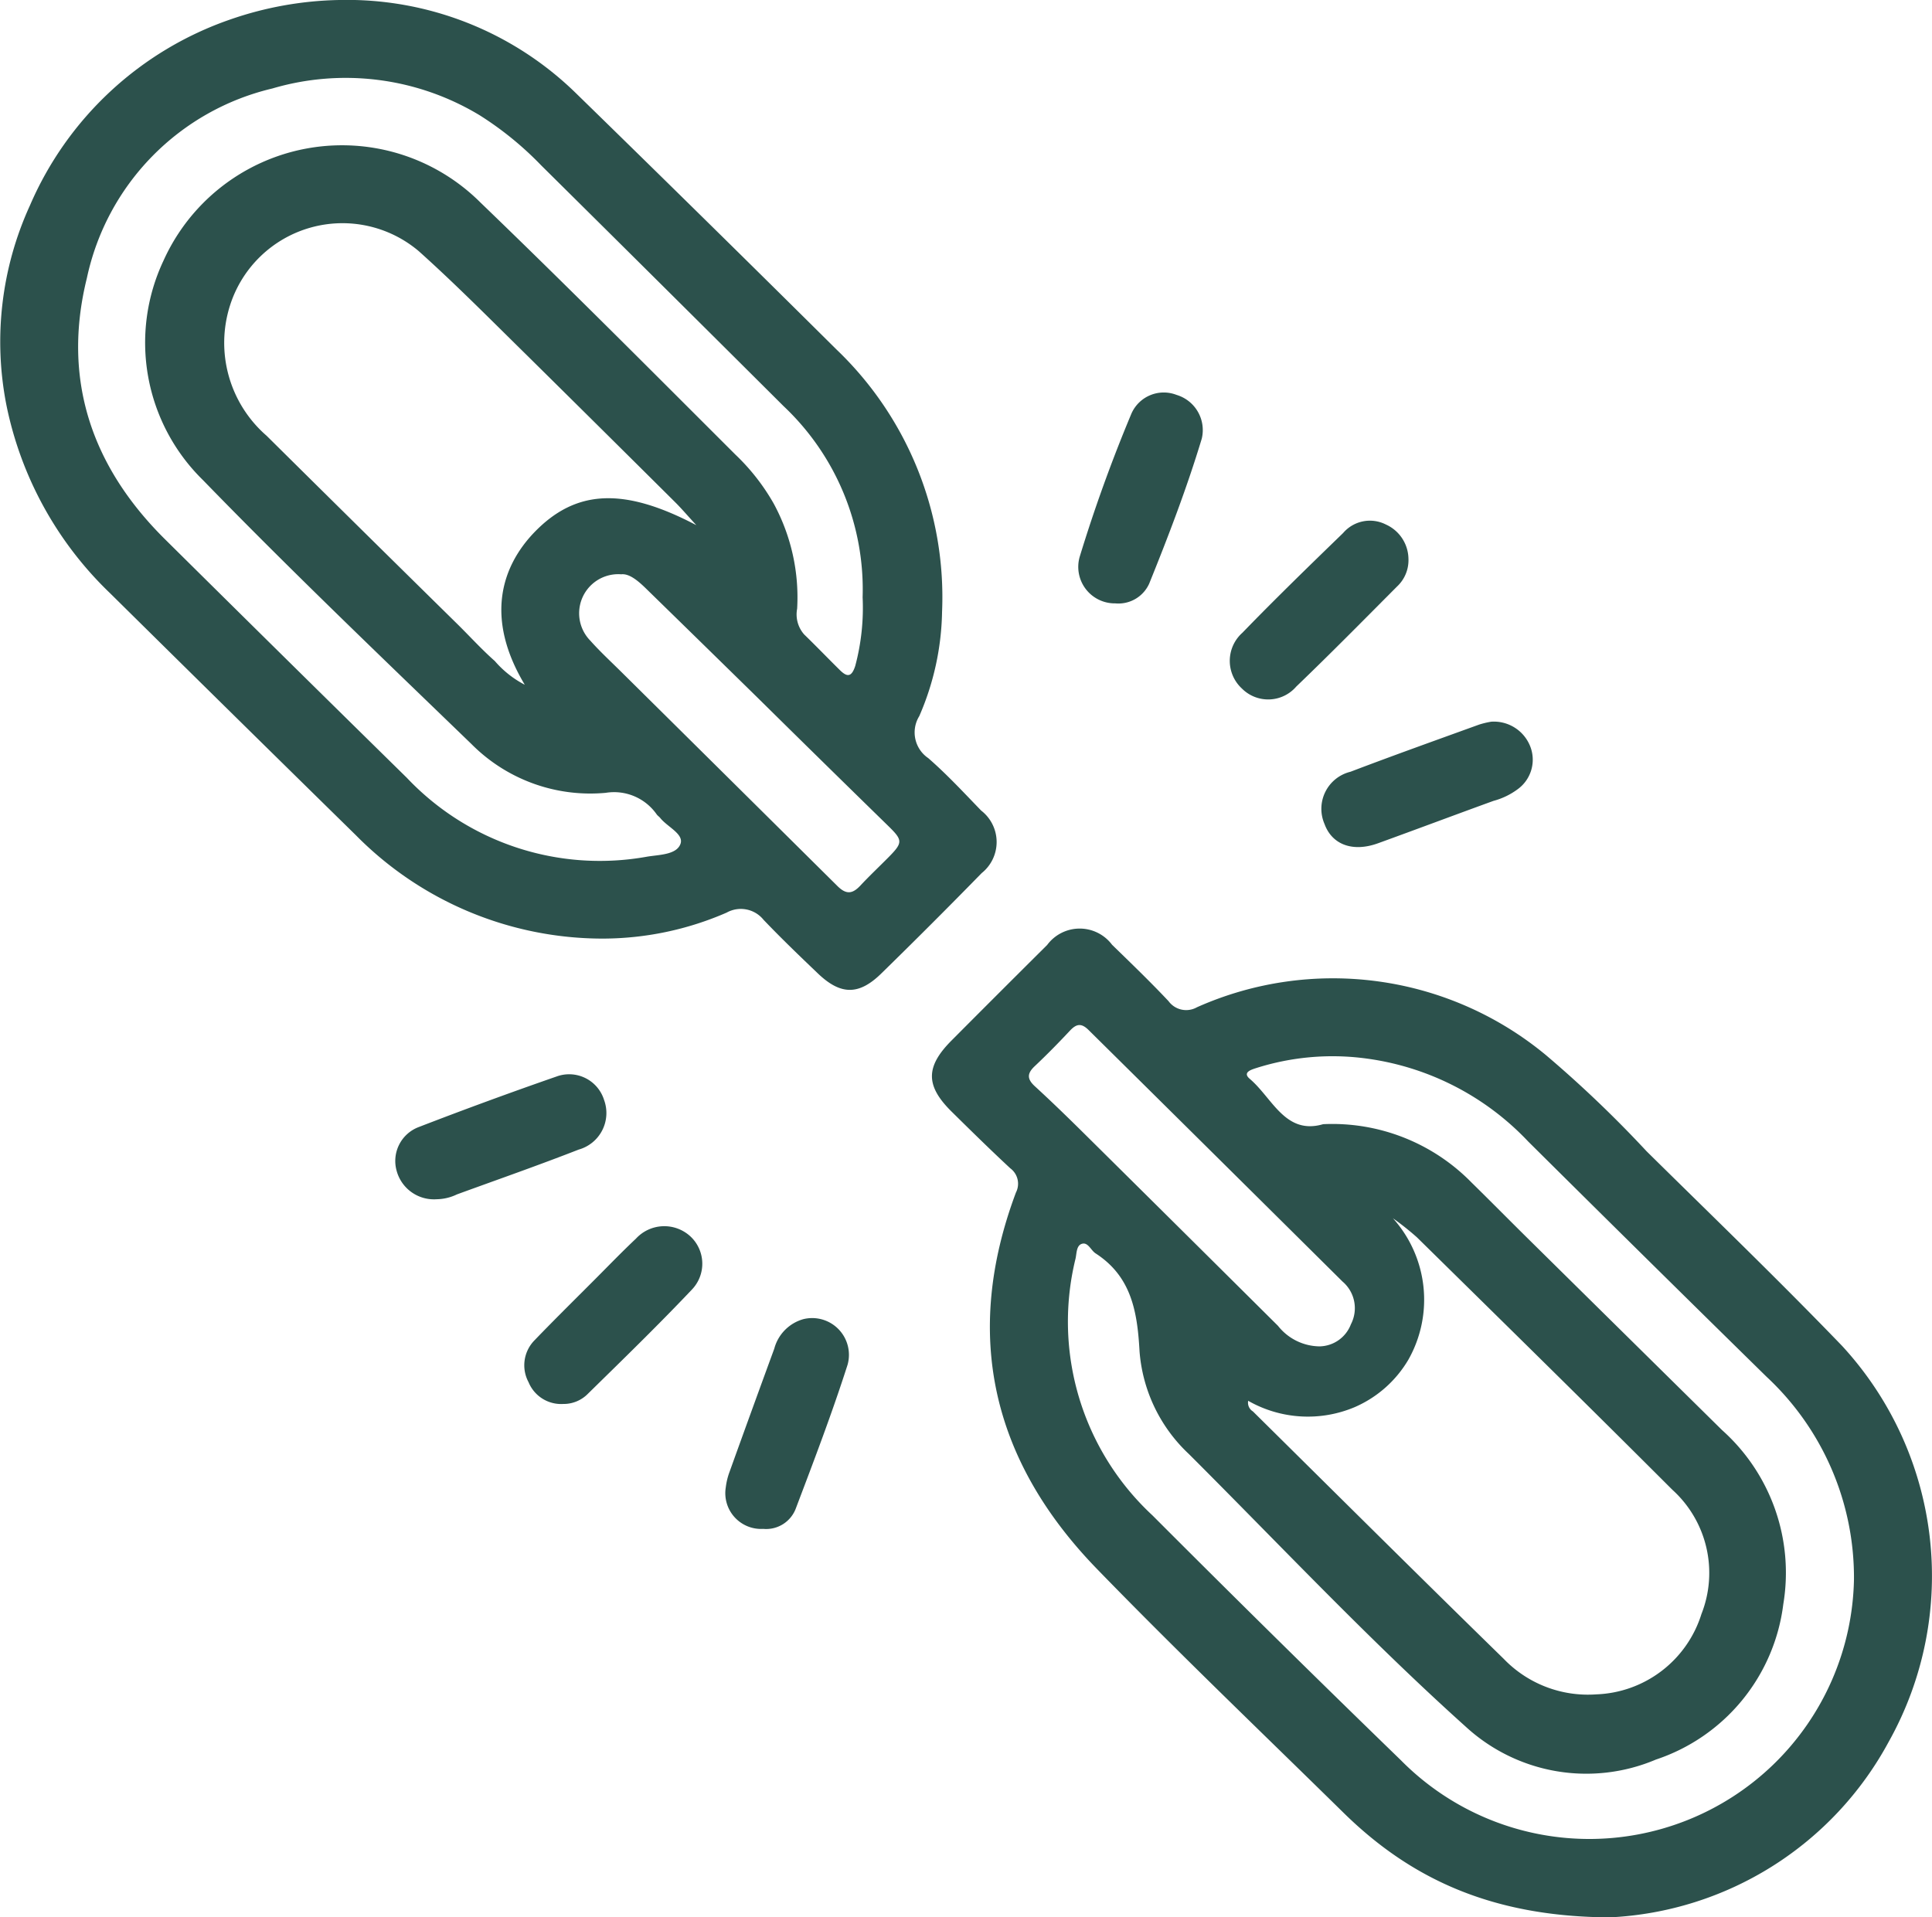
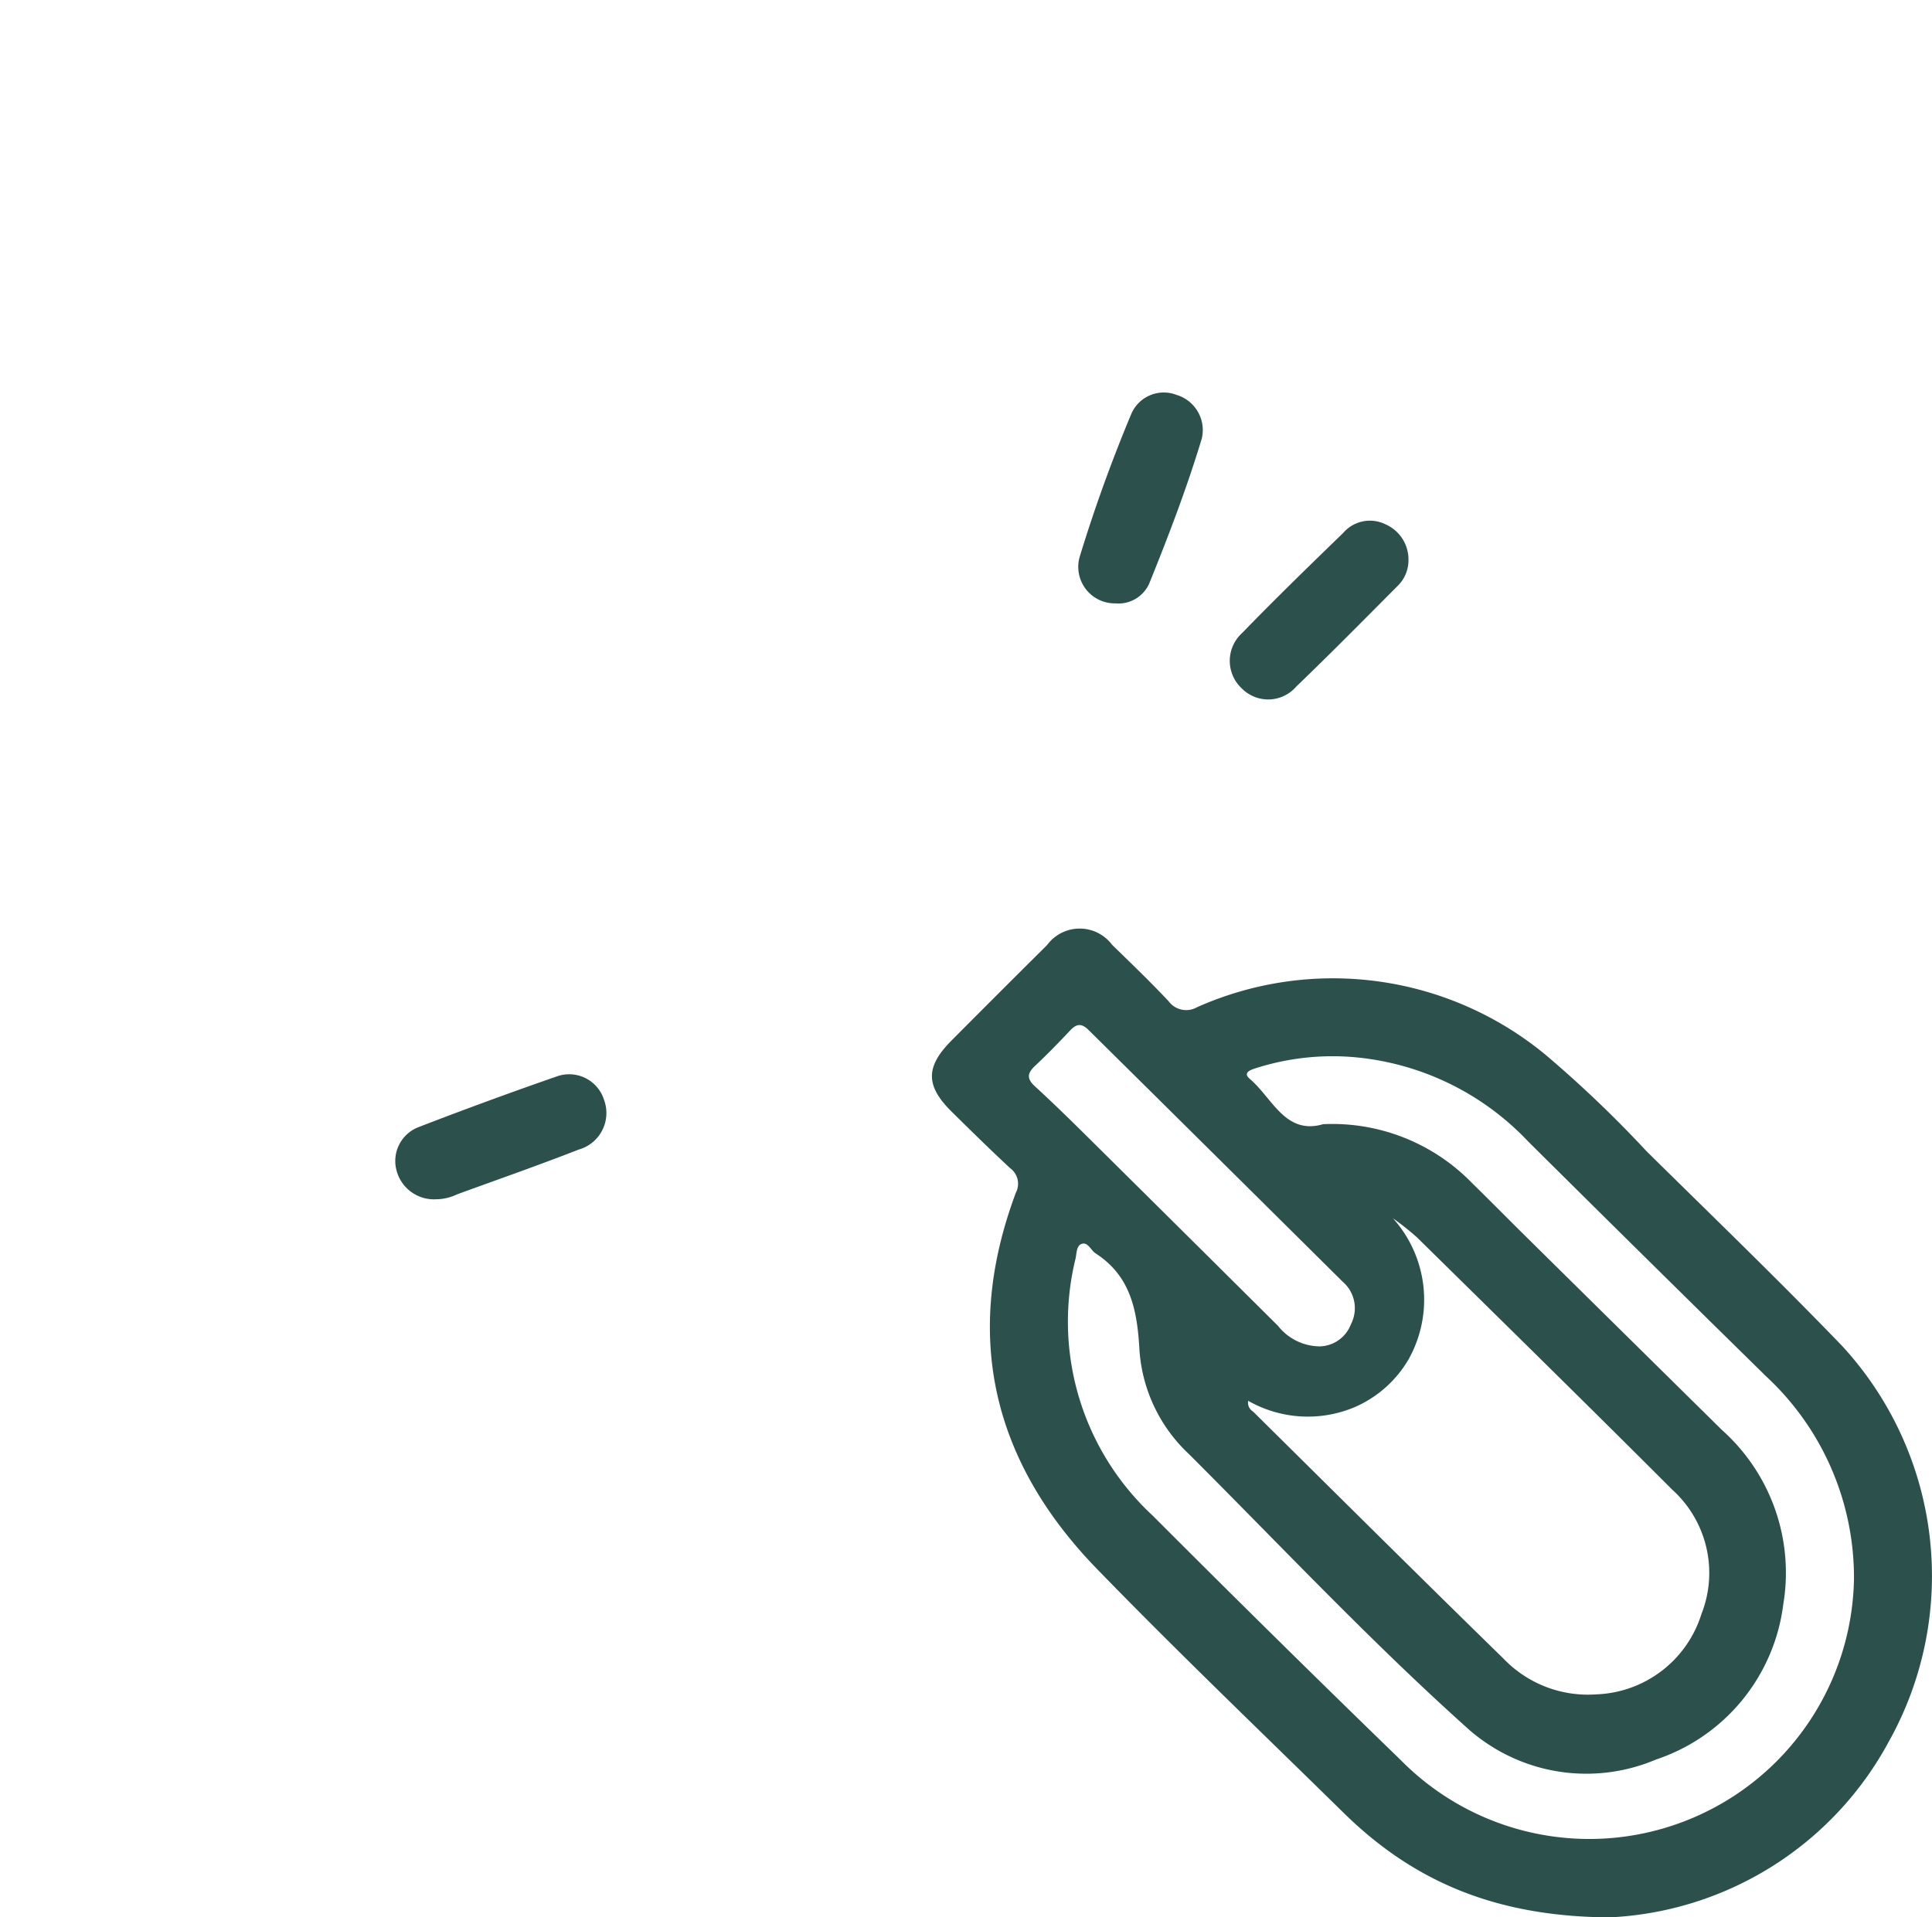
<svg xmlns="http://www.w3.org/2000/svg" width="96.665" height="95.948" viewBox="0 0 96.665 95.948">
  <g id="Group_94" data-name="Group 94" transform="translate(-851.115 -636.211)">
-     <path id="Path_121" data-name="Path 121" d="M868.089,636.211a16.386,16.386,0,0,1,11.834,4.655q6.552,6.392,13.049,12.839a17.147,17.147,0,0,1,5.278,13.119,13.608,13.608,0,0,1-1.141,5.224,1.553,1.553,0,0,0,.449,2.1c.936.815,1.784,1.732,2.649,2.626a1.989,1.989,0,0,1,.027,3.127q-2.487,2.545-5.032,5.032c-1.121,1.094-2.029,1.076-3.165-.009-.92-.879-1.839-1.762-2.717-2.682a1.46,1.46,0,0,0-1.849-.362,15.555,15.555,0,0,1-6.235,1.3,17.343,17.343,0,0,1-12.308-5.166q-6.162-6.045-12.3-12.112a17.989,17.989,0,0,1-5.192-9.42,16.4,16.4,0,0,1,1.176-9.988,16.92,16.92,0,0,1,10-9.3A17.552,17.552,0,0,1,868.089,636.211ZM894.275,666.1a12.6,12.6,0,0,0-3.955-9.565q-6.054-6.034-12.128-12.049a16.485,16.485,0,0,0-3.087-2.513,12.955,12.955,0,0,0-10.359-1.335,12.405,12.405,0,0,0-9.284,9.487c-1.253,5.052.225,9.422,3.9,13.063q6.04,5.984,12.106,11.943a13.287,13.287,0,0,0,12.025,3.949c.6-.1,1.476-.09,1.671-.645.172-.491-.659-.844-1.012-1.287-.054-.068-.132-.116-.182-.186a2.6,2.6,0,0,0-2.551-1.076,8.378,8.378,0,0,1-6.72-2.446c-4.512-4.361-9.054-8.7-13.425-13.2a9.623,9.623,0,0,1-1.98-10.983,9.8,9.8,0,0,1,15.85-2.921c4.312,4.152,8.537,8.4,12.771,12.629a10.586,10.586,0,0,1,1.914,2.451,9.854,9.854,0,0,1,1.17,5.257,1.512,1.512,0,0,0,.355,1.291c.6.581,1.184,1.189,1.781,1.778.365.361.587.361.771-.207A11.265,11.265,0,0,0,894.275,666.1Zm-8.324-3.612c-.441-.48-.733-.825-1.053-1.143q-3.721-3.7-7.453-7.388c-1.773-1.742-3.521-3.513-5.37-5.171a5.905,5.905,0,0,0-9.442,2.68,6.161,6.161,0,0,0,1.822,6.552q4.774,4.731,9.565,9.443c.617.61,1.2,1.253,1.851,1.828a5.048,5.048,0,0,0,1.5,1.188c-2.021-3.372-1.136-5.929.452-7.6C879.911,660.692,882.321,660.582,885.951,662.49Zm-3.762,2.461a1.957,1.957,0,0,0-1.538,3.322c.5.562,1.054,1.07,1.587,1.6q5.39,5.335,10.775,10.677c.441.439.753.4,1.146-.017.453-.486.938-.942,1.405-1.414.74-.747.725-.86-.021-1.588q-3.256-3.179-6.494-6.375-2.815-2.761-5.637-5.515C883.013,665.251,882.581,664.9,882.189,664.951Z" transform="translate(0)" fill="#2c514c" />
    <path id="Path_122" data-name="Path 122" d="M1019.128,819.316c-5.809-.026-9.9-1.865-13.331-5.236-4.128-4.055-8.313-8.056-12.343-12.208-5.238-5.4-6.719-11.7-4.044-18.832a.961.961,0,0,0-.287-1.21c-.995-.926-1.966-1.879-2.933-2.834-1.311-1.294-1.311-2.244-.009-3.554q2.388-2.4,4.789-4.786a2.025,2.025,0,0,1,3.248-.01c.953.928,1.914,1.852,2.825,2.821a1.093,1.093,0,0,0,1.42.307,16.7,16.7,0,0,1,17.481,2.409,59.022,59.022,0,0,1,5.015,4.794c3.274,3.232,6.589,6.425,9.781,9.738a16.988,16.988,0,0,1,2.332,19.822A16.76,16.76,0,0,1,1019.128,819.316Zm-14.348-39.692a9.746,9.746,0,0,1,7.424,2.92c.93.911,1.844,1.839,2.77,2.754q4.88,4.817,9.762,9.633a9.574,9.574,0,0,1,3.066,8.713,9.419,9.419,0,0,1-6.376,7.777,8.913,8.913,0,0,1-9.514-1.647c-4.821-4.33-9.263-9.062-13.848-13.641A7.858,7.858,0,0,1,995.593,791c-.109-1.978-.4-3.748-2.2-4.911-.235-.152-.371-.556-.667-.483s-.276.473-.335.742a13.225,13.225,0,0,0,3.847,12.852q6.162,6.174,12.425,12.248a13.246,13.246,0,0,0,22.675-9.045,13.731,13.731,0,0,0-4.378-10.143q-5.978-5.867-11.922-11.769a13.616,13.616,0,0,0-8.272-4.175,12.616,12.616,0,0,0-5.314.493c-.239.078-.738.213-.344.547C1002.245,778.321,1002.885,780.179,1004.78,779.624Zm-3.752,13.843a.509.509,0,0,0,.236.53c4.176,4.13,8.341,8.273,12.544,12.377a5.845,5.845,0,0,0,4.639,1.783,5.728,5.728,0,0,0,5.259-4.019,5.611,5.611,0,0,0-1.457-6.221c-4.235-4.236-8.51-8.431-12.779-12.632a13.909,13.909,0,0,0-1.2-.953,6.1,6.1,0,0,1,.775,7.074,5.783,5.783,0,0,1-2.686,2.377A6.023,6.023,0,0,1,1001.029,793.467Zm3.569-2.724a1.71,1.71,0,0,0,1.571-1.106,1.748,1.748,0,0,0-.421-2.139q-6.344-6.295-12.7-12.582c-.354-.351-.6-.328-.93.021-.573.612-1.161,1.212-1.771,1.787-.382.36-.388.635,0,.995.831.762,1.641,1.548,2.442,2.341q4.871,4.823,9.733,9.657A2.688,2.688,0,0,0,1004.6,790.743Z" transform="translate(-87.462 -87.157)" fill="#2c514c" />
    <path id="Path_123" data-name="Path 123" d="M1036.995,713.023a1.8,1.8,0,0,1-.578,1.4c-1.669,1.676-3.329,3.362-5.035,5a1.854,1.854,0,0,1-2.718.1,1.882,1.882,0,0,1,.02-2.79c1.646-1.7,3.343-3.347,5.041-4.993a1.764,1.764,0,0,1,2.14-.427A1.912,1.912,0,0,1,1036.995,713.023Z" transform="translate(-115.41 -48.855)" fill="#2c514c" />
-     <path id="Path_124" data-name="Path 124" d="M1049.748,740.064a1.953,1.953,0,0,1,1.984,1.333,1.823,1.823,0,0,1-.631,2.022,3.571,3.571,0,0,1-1.238.606c-1.928.7-3.851,1.423-5.781,2.123-1.264.458-2.3.072-2.678-.966a1.908,1.908,0,0,1,1.3-2.613c2.134-.813,4.286-1.581,6.433-2.359A4.283,4.283,0,0,1,1049.748,740.064Z" transform="translate(-124.019 -67.738)" fill="#2c514c" />
-     <path id="Path_125" data-name="Path 125" d="M928.507,821.559a1.761,1.761,0,0,1-1.735-1.089,1.782,1.782,0,0,1,.294-2.093c1-1.039,2.03-2.053,3.049-3.075.673-.675,1.335-1.361,2.028-2.014a1.926,1.926,0,0,1,2.728-.113,1.869,1.869,0,0,1,.072,2.661c-1.686,1.78-3.447,3.492-5.2,5.211A1.7,1.7,0,0,1,928.507,821.559Z" transform="translate(-49.211 -115.091)" fill="#2c514c" />
    <path id="Path_126" data-name="Path 126" d="M1008.1,703.257a1.827,1.827,0,0,1-1.784-2.322,75.964,75.964,0,0,1,2.592-7.176,1.767,1.767,0,0,1,2.256-.935,1.838,1.838,0,0,1,1.263,2.189c-.744,2.464-1.665,4.869-2.63,7.255A1.689,1.689,0,0,1,1008.1,703.257Z" transform="translate(-101.183 -36.852)" fill="#2c514c" />
    <path id="Path_127" data-name="Path 127" d="M910.074,797.051a1.933,1.933,0,0,1-2.005-1.423,1.814,1.814,0,0,1,1.108-2.19q3.429-1.325,6.9-2.531a1.83,1.83,0,0,1,2.371,1.176,1.9,1.9,0,0,1-1.273,2.484c-2.014.788-4.056,1.5-6.089,2.242A2.4,2.4,0,0,1,910.074,797.051Z" transform="translate(-37.109 -100.828)" fill="#2c514c" />
-     <path id="Path_128" data-name="Path 128" d="M957.384,836.442a1.79,1.79,0,0,1-1.872-2.074,3.393,3.393,0,0,1,.18-.755q1.115-3.1,2.247-6.189a2.092,2.092,0,0,1,1.457-1.478,1.84,1.84,0,0,1,2.212,2.277c-.774,2.418-1.68,4.794-2.581,7.169A1.586,1.586,0,0,1,957.384,836.442Z" transform="translate(-68.084 -123.723)" fill="#2c514c" />
  </g>
</svg>